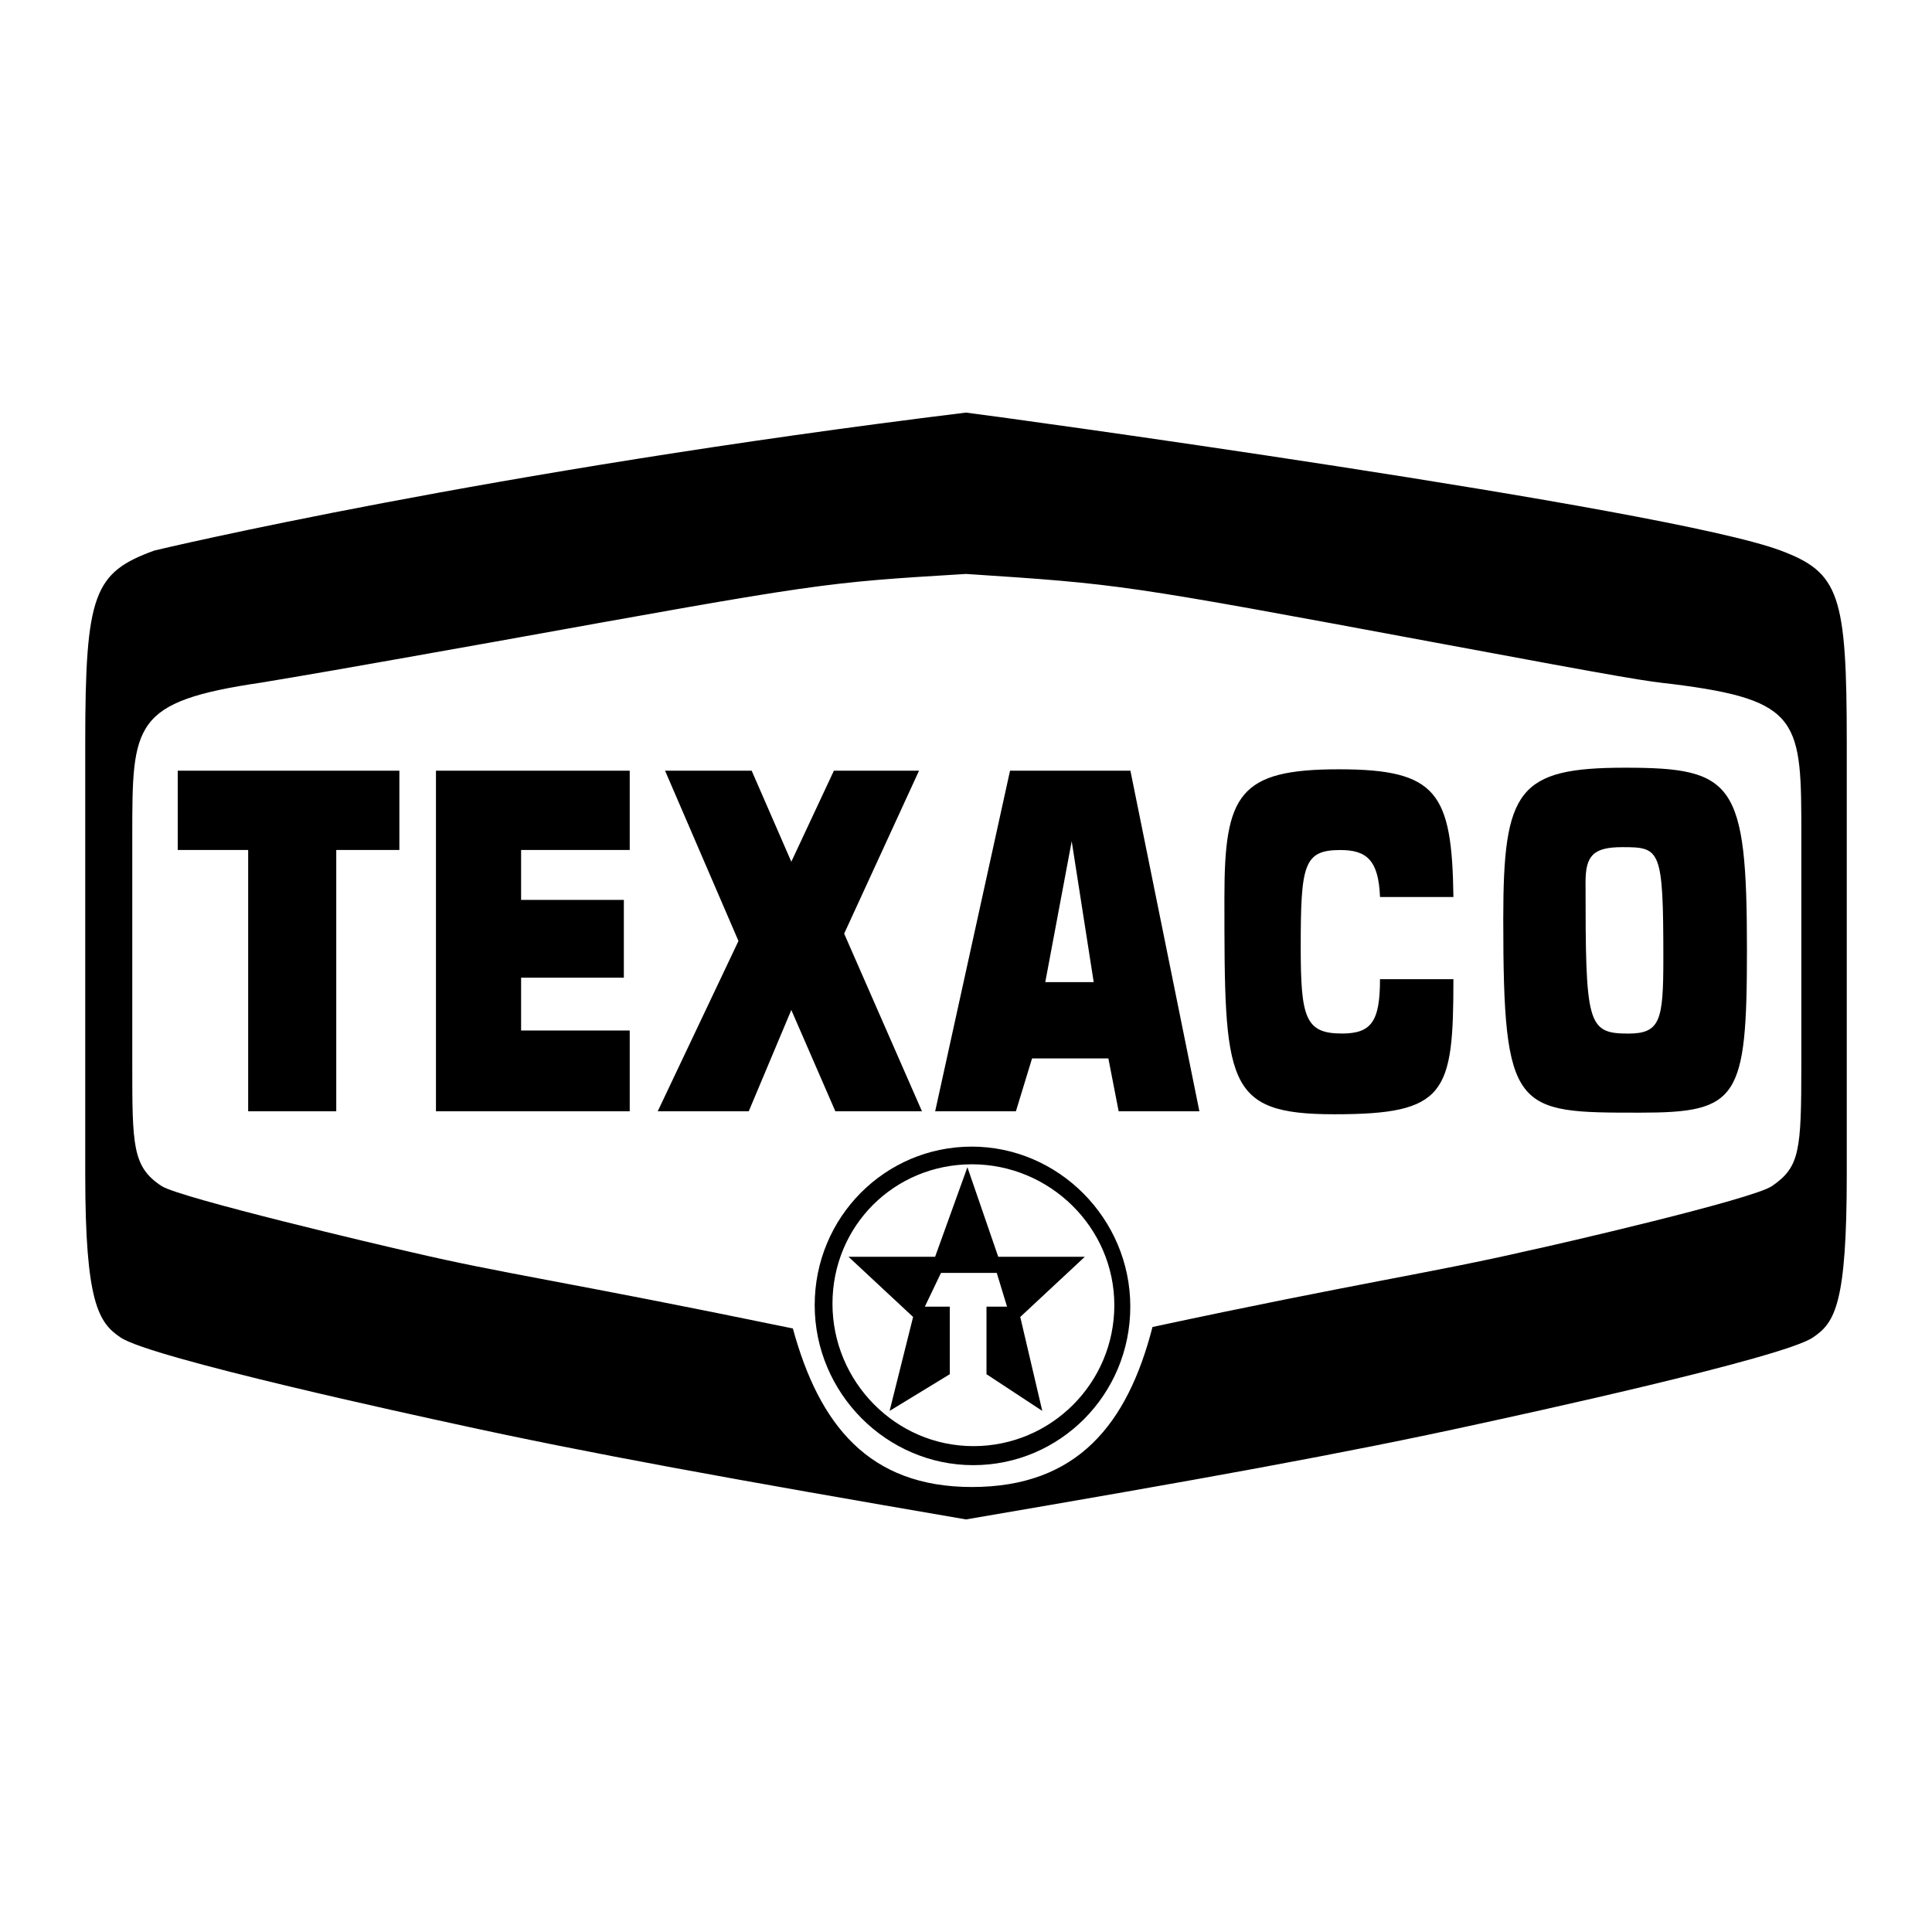
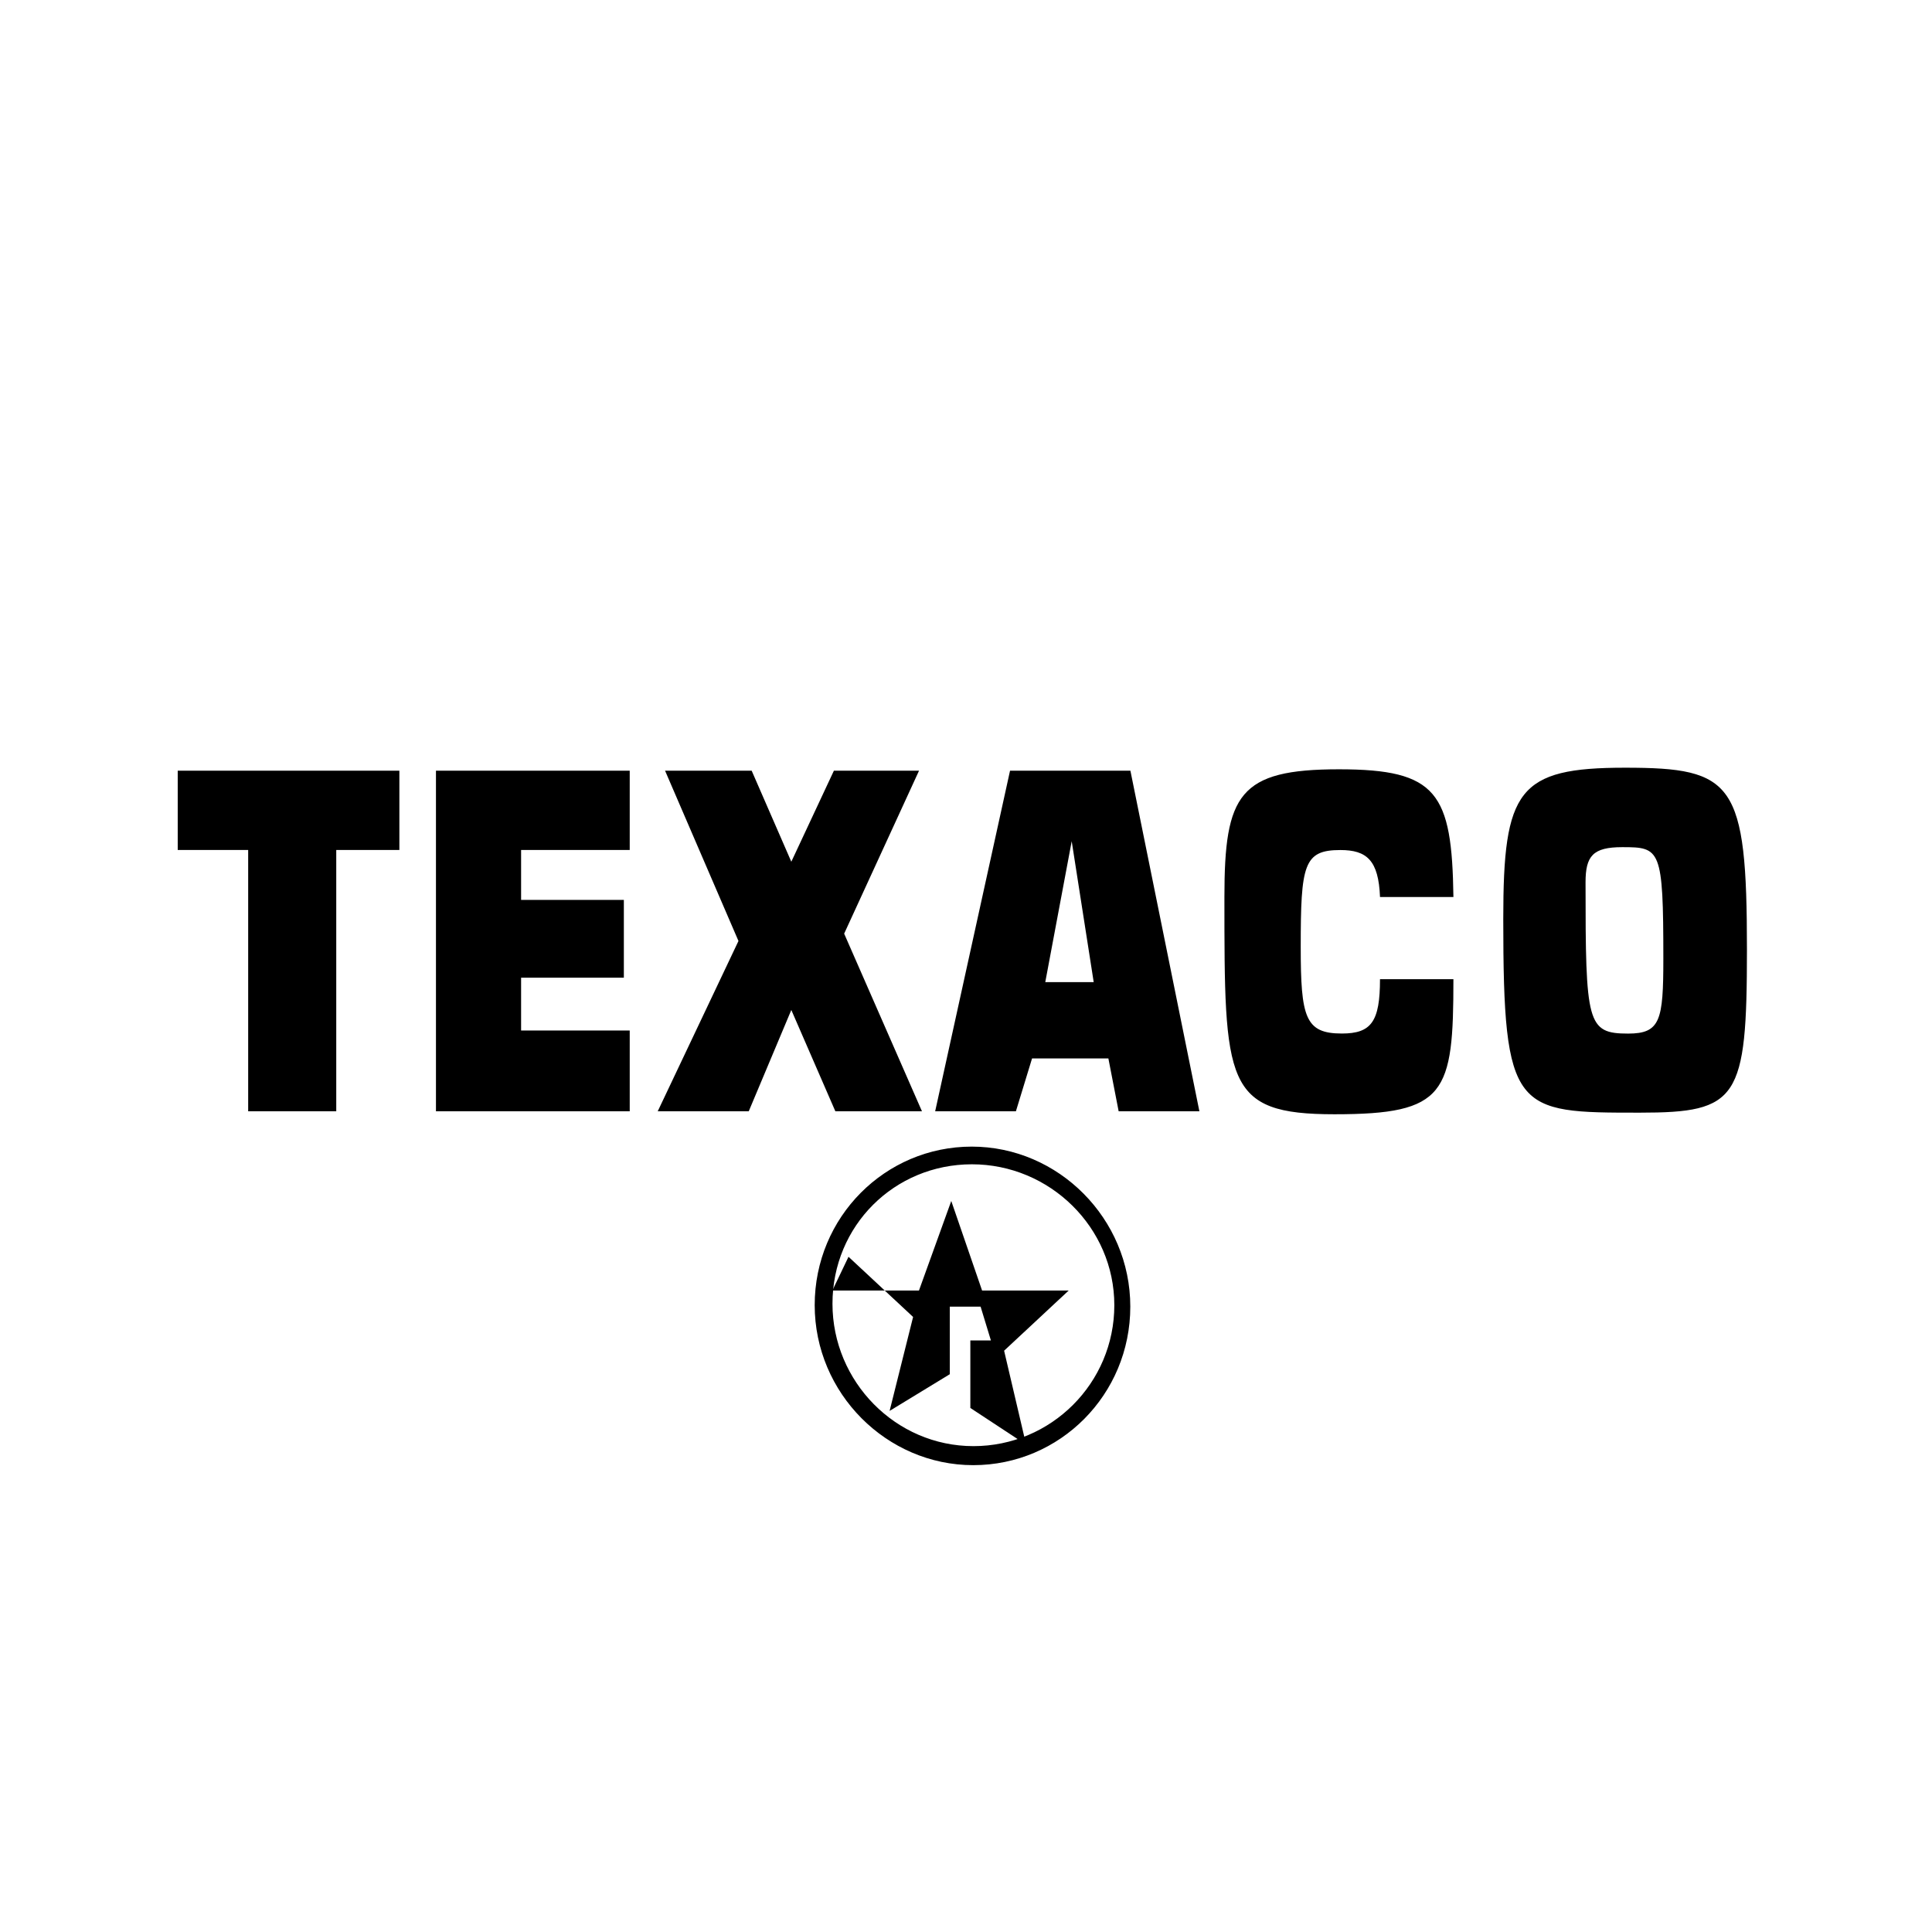
<svg xmlns="http://www.w3.org/2000/svg" width="2500" height="2500" viewBox="0 0 192.756 192.756">
  <g fill-rule="evenodd" clip-rule="evenodd">
    <path fill="#fff" d="M0 0h192.756v192.756H0V0z" />
-     <path d="M177.662 54.931c-11.277-4.248-79.82-13.621-81.284-13.767-47.745 5.858-80.405 13.621-80.991 13.767-6.004 2.197-6.883 4.248-6.883 19.186v43.059c0 12.74 1.318 14.791 3.515 16.256 2.929 2.051 30.023 7.908 33.392 8.641 13.328 2.93 27.973 5.566 50.967 9.52 23.14-3.953 37.786-6.59 51.114-9.52 3.367-.732 30.463-6.59 33.391-8.641 2.197-1.465 3.369-3.369 3.369-16.256V74.117c0-14.792-.732-16.99-6.59-19.186zm2.057 51.249c0 8.641-.148 10.252-2.93 12.154-1.904 1.318-21.529 5.859-24.312 6.445-9.52 2.197-16.988 3.221-37.492 7.615-2.49 9.666-7.471 15.965-18.015 15.965-10.251 0-15.231-6.152-17.867-15.818-23.433-4.832-28.706-5.418-38.079-7.615-2.637-.586-23.14-5.42-24.898-6.592-2.929-1.902-2.929-4.1-2.929-12.154V83.478c0-11.277 0-13.474 12.888-15.378 4.394-.732 7.03-1.172 23.433-4.101 32.513-5.858 32.367-5.858 46.867-6.737 15.524 1.025 15.524 1.025 47.012 6.883 19.625 3.662 20.797 3.808 23.434 4.101 12.889 1.611 12.889 3.662 12.889 15.231v22.703h-.001z" />
    <path d="M96.952 114.398c-8.641 0-15.67 7.029-15.67 15.816 0 8.789 7.176 15.965 15.818 15.965 8.641 0 15.67-7.031 15.67-15.818s-7.176-15.963-15.818-15.963zm.165 29.883c-7.763 0-14.061-6.443-14.061-14.207 0-7.762 6.151-13.912 13.913-13.912 7.763 0 14.207 6.297 14.207 14.059 0 7.763-6.297 14.06-14.059 14.06z" />
-     <path d="M84.656 125.389l6.444 6.004-2.344 9.373 6.005-3.661v-6.738h-2.49L93.882 127h5.565l1.026 3.367h-2.051v6.738l5.566 3.661-2.197-9.373 6.443-6.004h-8.64l-3.075-8.934-3.223 8.934h-8.64zM65.622 110.871h9.081l4.247-10.105 4.393 10.105h8.641L84.222 93.15l7.469-16.256h-8.494l-4.247 9.08-3.955-9.08h-8.641l7.323 16.988-8.055 16.989zM112.781 76.894h-12.01l-7.469 33.978h8.055l1.611-5.271h7.615l1.025 5.271h8.055l-6.882-33.978zm-8.494 21.094l2.637-14.059 2.195 14.059h-4.832zM162.137 76.594c-10.691 0-12.156 2.197-12.156 15.085 0 19.332 1.172 19.332 13.621 19.332 9.812 0 10.691-1.318 10.691-16.256 0-16.696-1.318-18.161-12.156-18.161zm.299 26.527c-4.102 0-4.246-1.025-4.246-15.085 0-2.636.73-3.515 3.66-3.515 3.809 0 4.102.146 4.102 11.131-.001 6.151-.294 7.469-3.516 7.469zM137.684 89.495h7.324c-.146-10.398-1.611-12.742-11.424-12.742-9.959 0-11.424 2.49-11.424 12.742 0 18.599 0 21.675 10.984 21.675 11.131 0 11.863-2.051 11.863-13.475h-7.324c0 4.248-.877 5.42-3.807 5.42-3.662 0-4.102-1.611-4.102-8.641 0-8.202.293-9.666 3.955-9.666 2.638 0 3.81 1.025 3.955 4.687zM17.731 76.894v7.908h7.029v26.069h8.788V84.802h6.298v-7.908H17.731zM43.496 76.894v33.977h19.332v-8.055H51.99v-5.273h10.252v-7.761H51.99v-4.98h10.838v-7.908H43.496z" />
+     <path d="M84.656 125.389l6.444 6.004-2.344 9.373 6.005-3.661v-6.738h-2.49h5.565l1.026 3.367h-2.051v6.738l5.566 3.661-2.197-9.373 6.443-6.004h-8.64l-3.075-8.934-3.223 8.934h-8.64zM65.622 110.871h9.081l4.247-10.105 4.393 10.105h8.641L84.222 93.15l7.469-16.256h-8.494l-4.247 9.08-3.955-9.08h-8.641l7.323 16.988-8.055 16.989zM112.781 76.894h-12.01l-7.469 33.978h8.055l1.611-5.271h7.615l1.025 5.271h8.055l-6.882-33.978zm-8.494 21.094l2.637-14.059 2.195 14.059h-4.832zM162.137 76.594c-10.691 0-12.156 2.197-12.156 15.085 0 19.332 1.172 19.332 13.621 19.332 9.812 0 10.691-1.318 10.691-16.256 0-16.696-1.318-18.161-12.156-18.161zm.299 26.527c-4.102 0-4.246-1.025-4.246-15.085 0-2.636.73-3.515 3.66-3.515 3.809 0 4.102.146 4.102 11.131-.001 6.151-.294 7.469-3.516 7.469zM137.684 89.495h7.324c-.146-10.398-1.611-12.742-11.424-12.742-9.959 0-11.424 2.49-11.424 12.742 0 18.599 0 21.675 10.984 21.675 11.131 0 11.863-2.051 11.863-13.475h-7.324c0 4.248-.877 5.42-3.807 5.42-3.662 0-4.102-1.611-4.102-8.641 0-8.202.293-9.666 3.955-9.666 2.638 0 3.81 1.025 3.955 4.687zM17.731 76.894v7.908h7.029v26.069h8.788V84.802h6.298v-7.908H17.731zM43.496 76.894v33.977h19.332v-8.055H51.99v-5.273h10.252v-7.761H51.99v-4.98h10.838v-7.908H43.496z" />
  </g>
</svg>